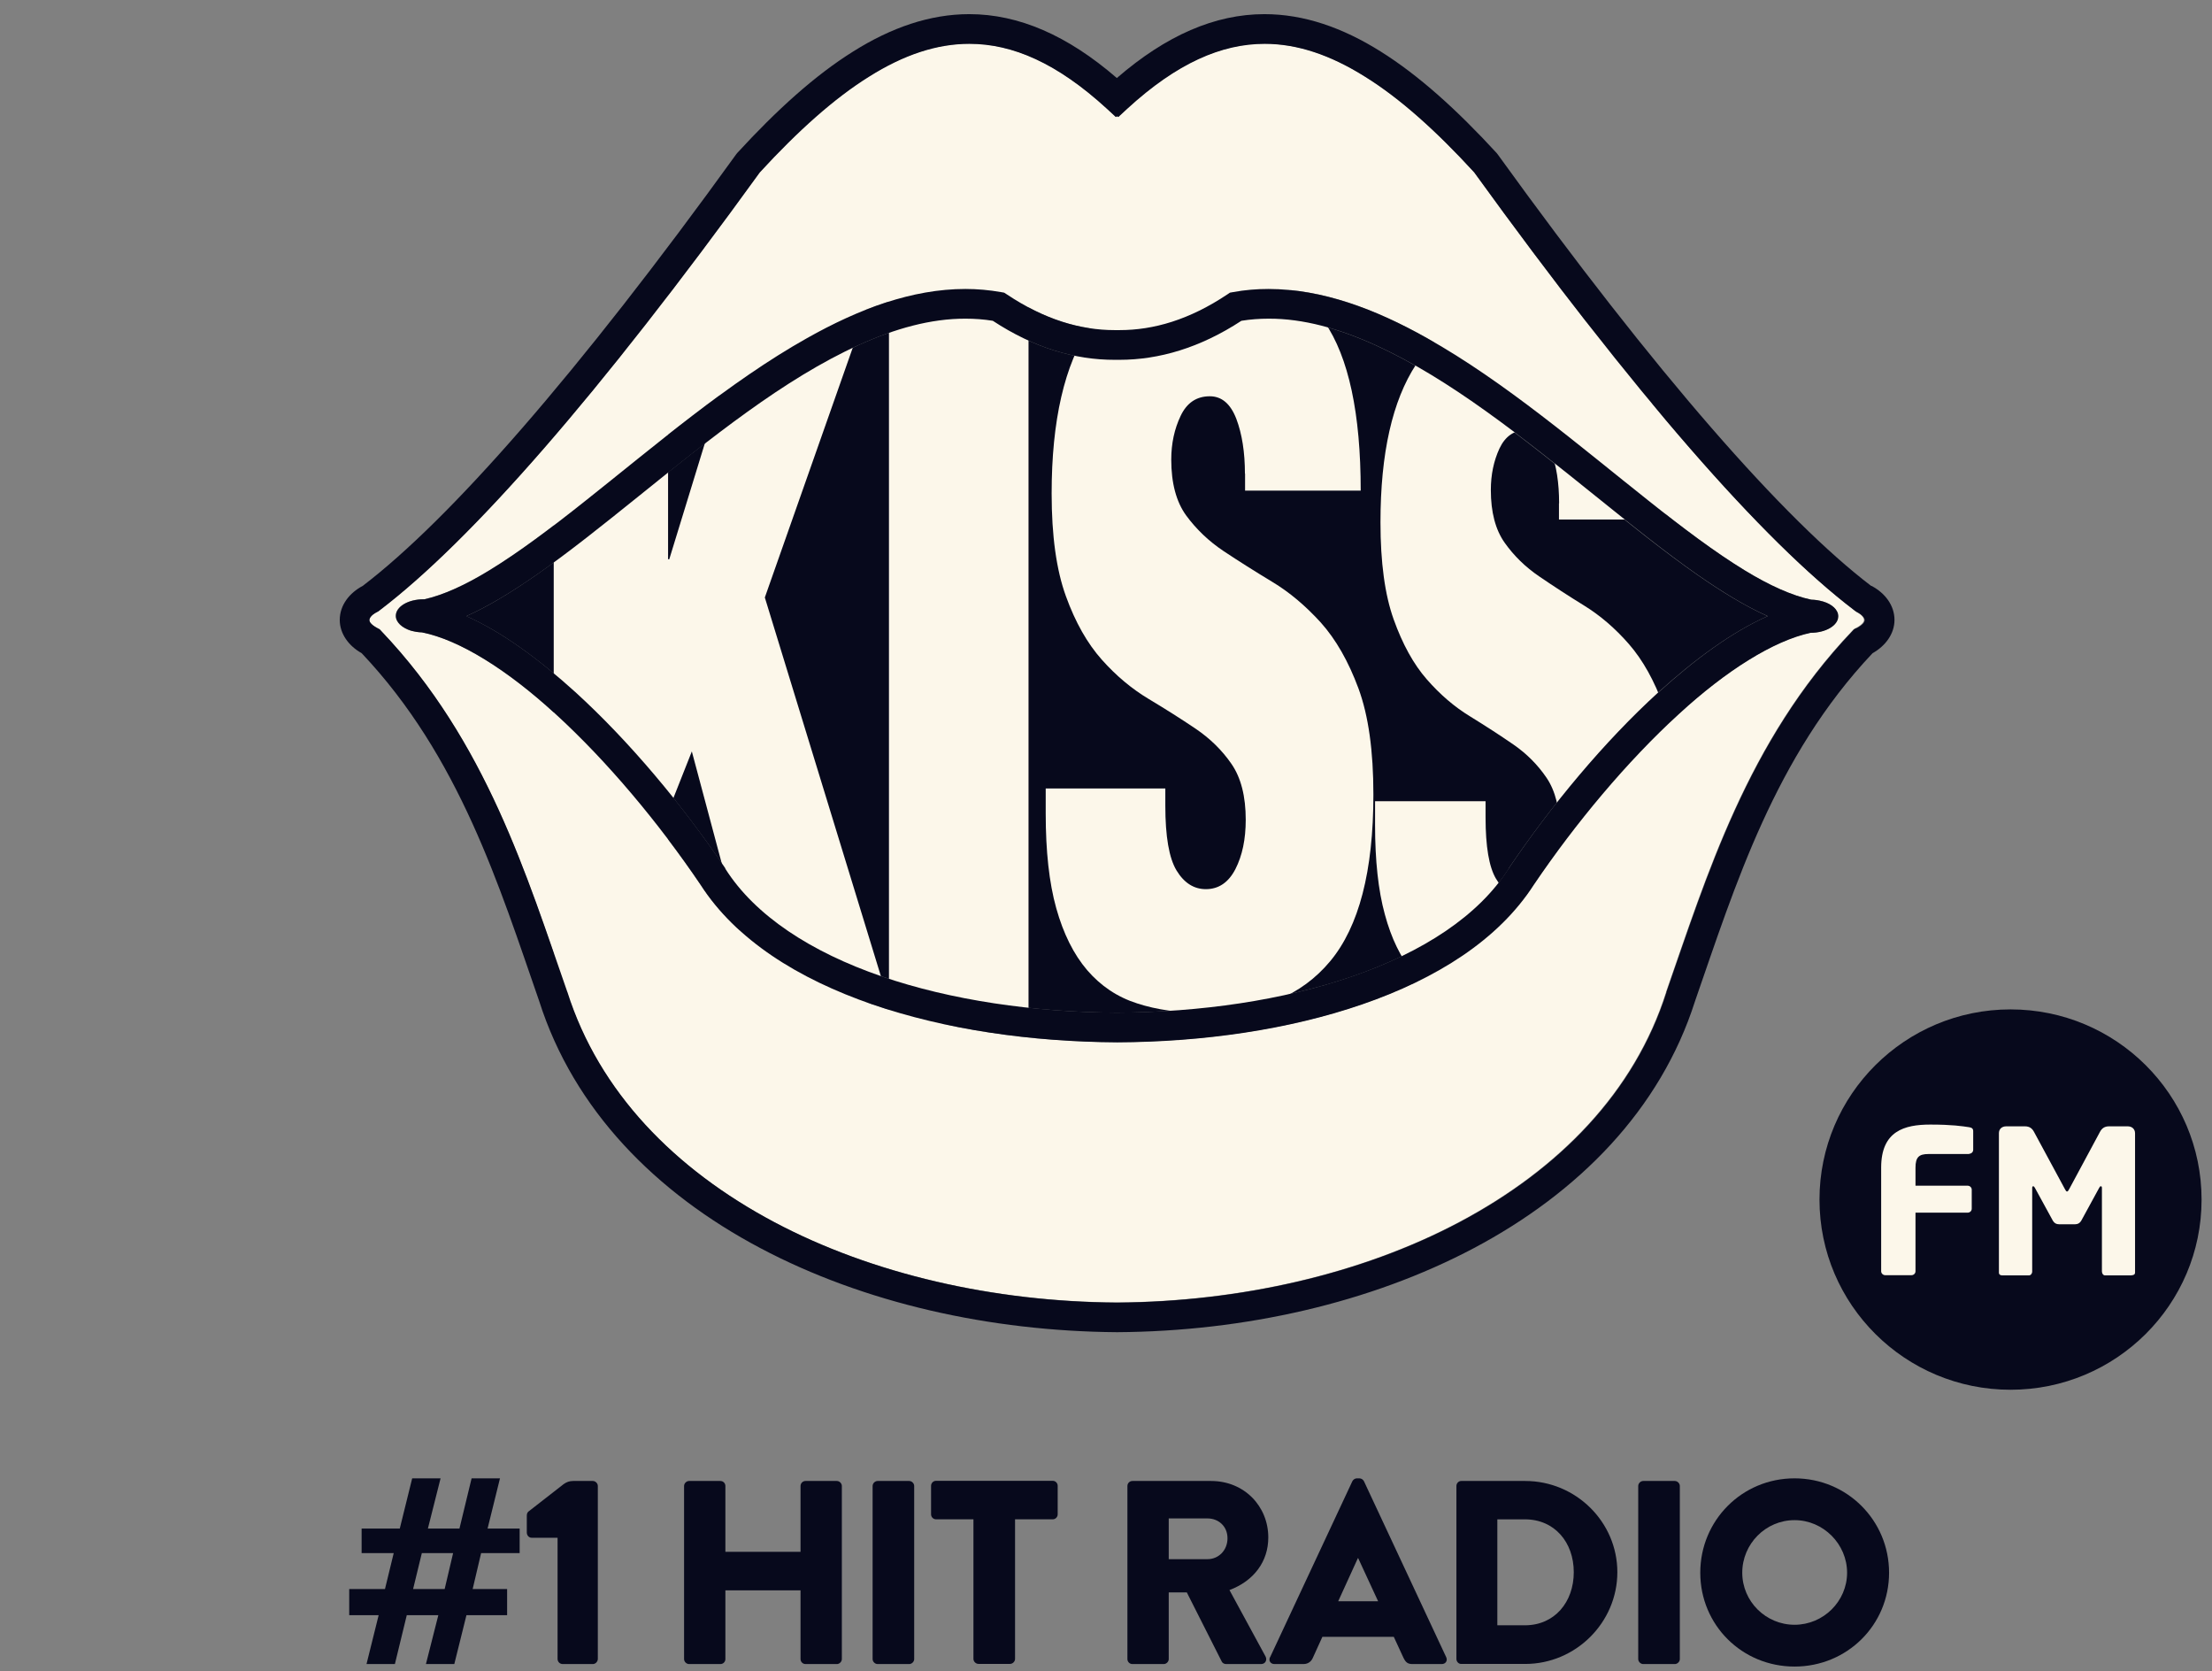
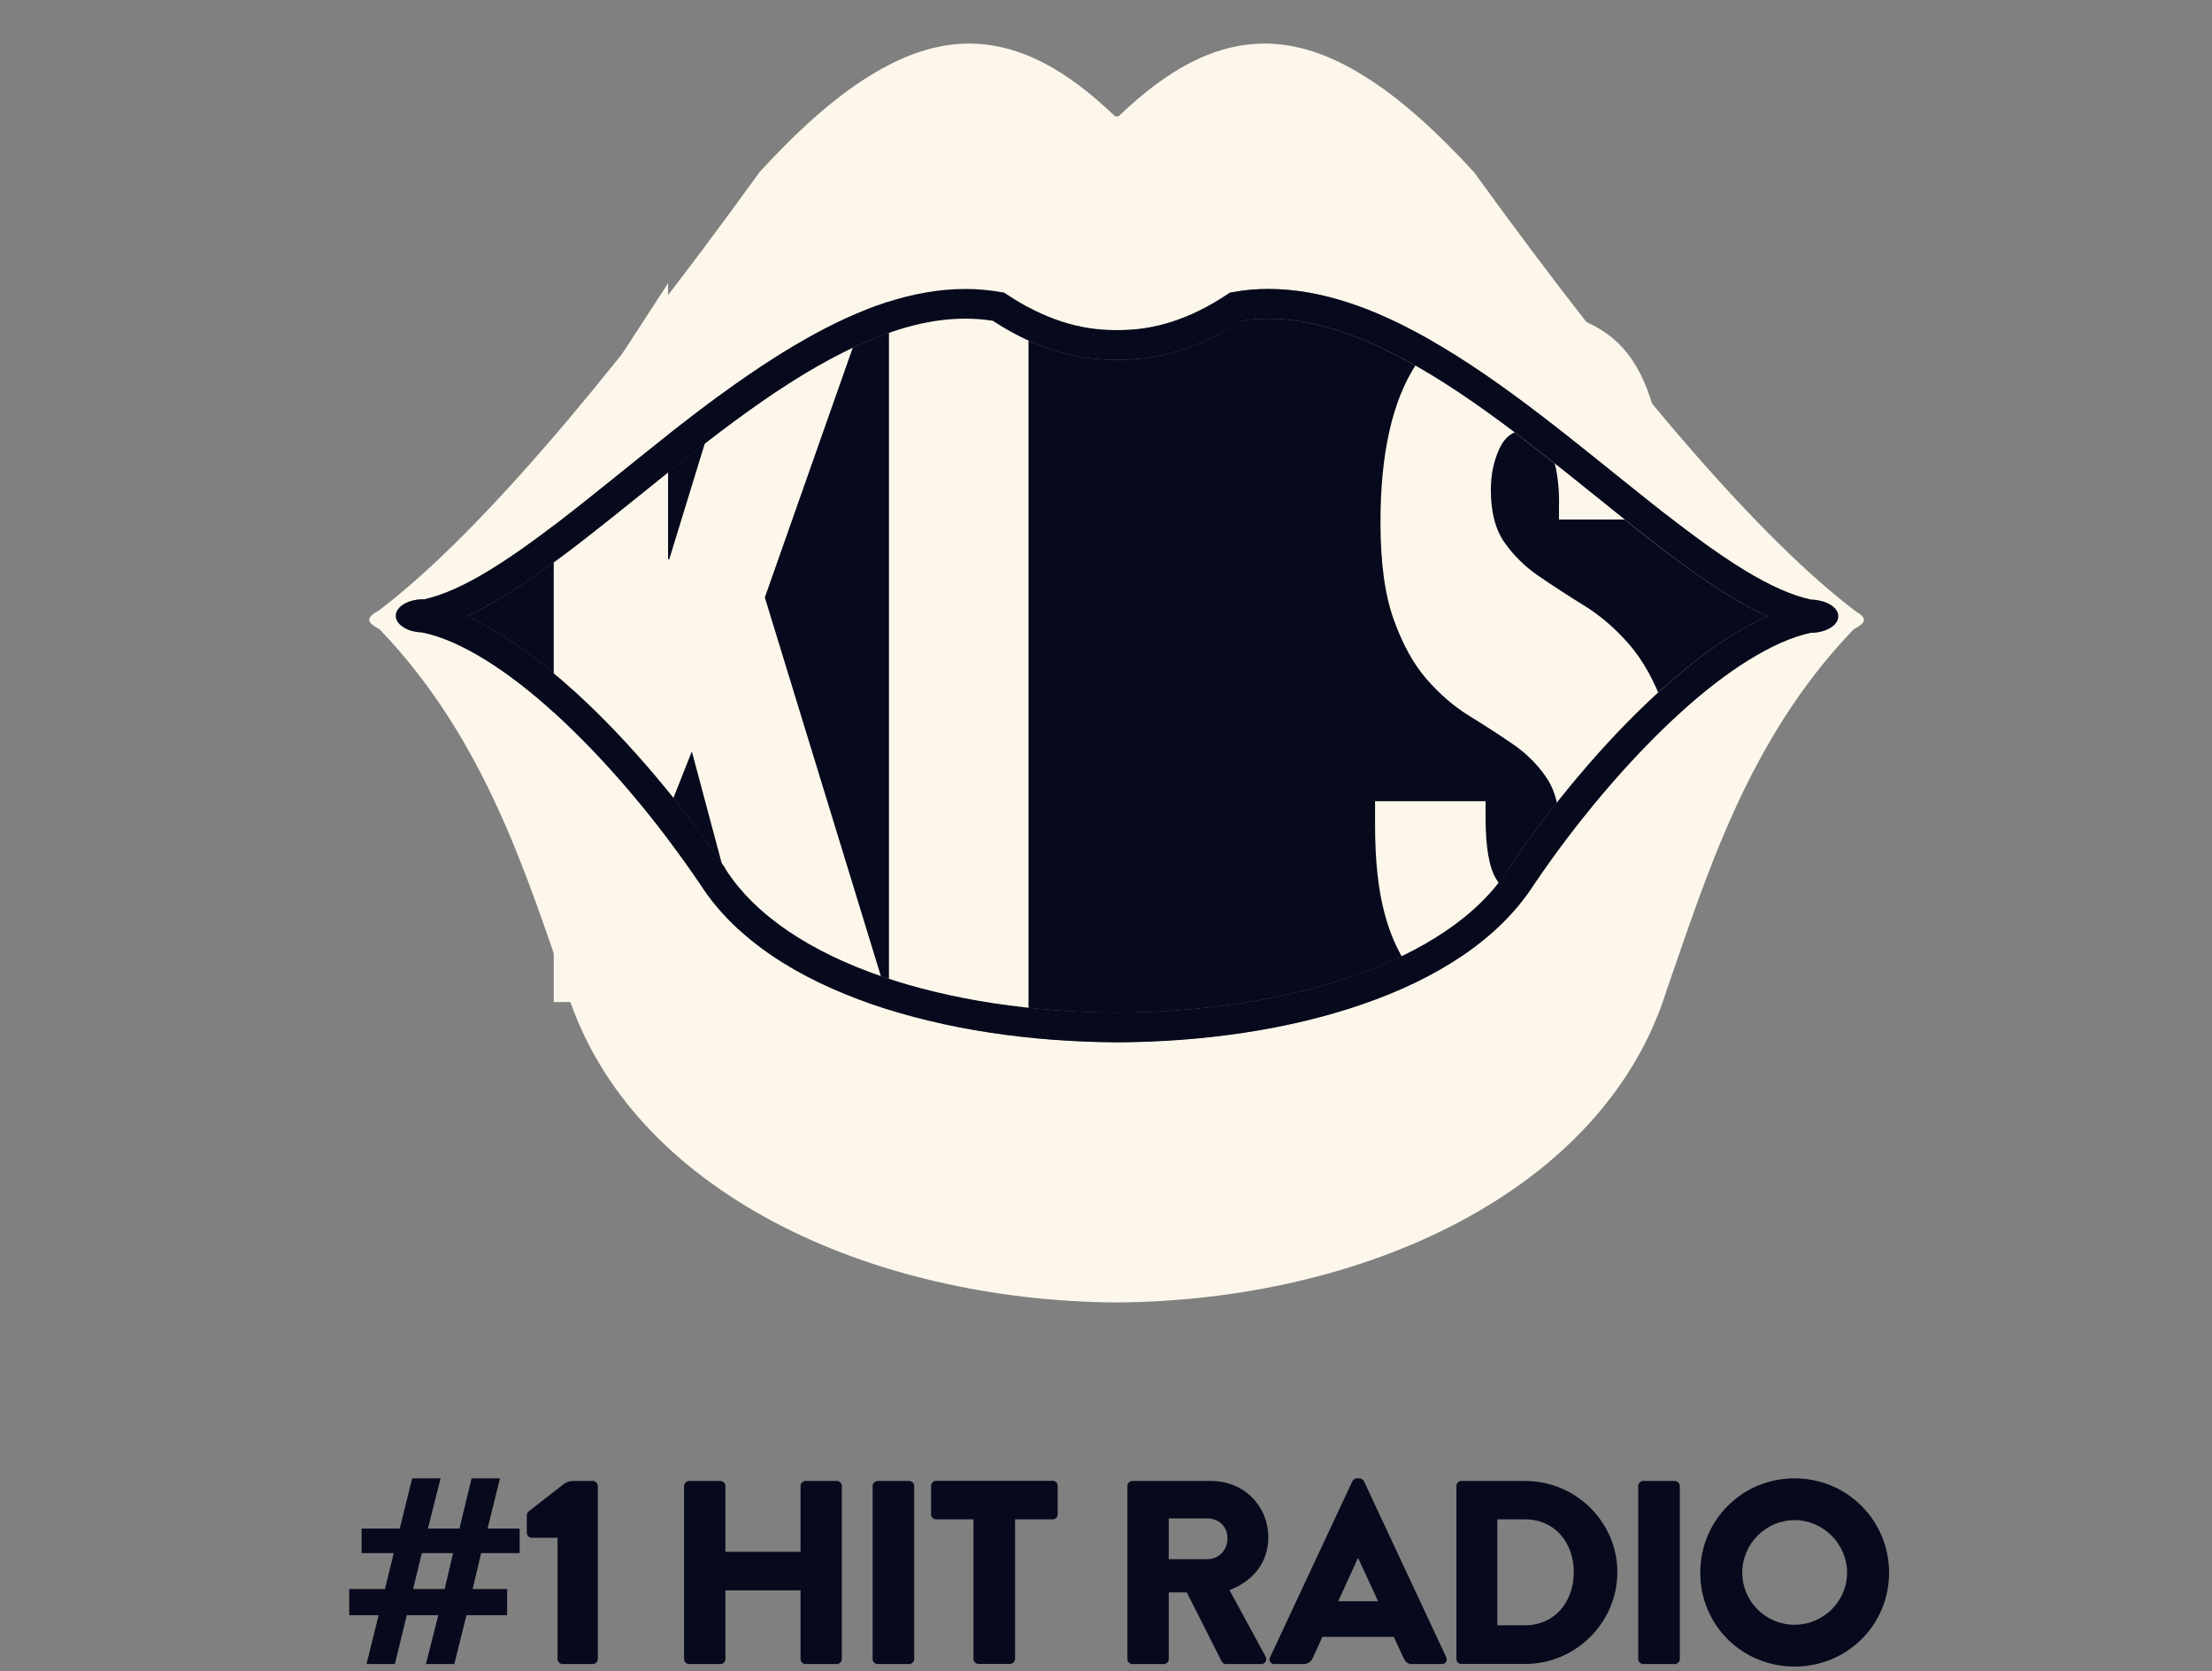
<svg xmlns="http://www.w3.org/2000/svg" width="94" height="71" viewBox="0 0 94 71" fill="none">
  <rect x="0" y="0" width="94" height="71" fill="#808080" stroke="none" />
  <path d="M63.164 17.493C60.027 15.237 56.824 13.528 53.901 13.54C53.508 13.54 53.121 13.568 52.739 13.629C50.989 14.779 49.238 15.293 47.555 15.287C47.521 15.287 47.488 15.287 47.46 15.287C47.432 15.287 47.392 15.287 47.364 15.287C45.687 15.287 43.936 14.779 42.18 13.629C41.799 13.568 41.411 13.54 41.019 13.54C38.101 13.528 34.892 15.243 31.761 17.493C28.619 19.738 25.562 22.485 22.796 24.422C21.763 25.137 20.776 25.751 19.816 26.176C21.331 26.846 22.891 27.996 24.439 29.397C26.757 31.508 29.012 34.216 30.819 36.891V36.902L30.83 36.907C32.098 38.901 34.477 40.453 37.473 41.481C40.413 42.497 43.931 43.005 47.471 43.022C51.011 43.005 54.523 42.491 57.469 41.481C60.465 40.448 62.849 38.901 64.112 36.907V36.891C65.918 34.216 68.174 31.508 70.485 29.397C72.034 27.996 73.594 26.851 75.109 26.176C74.149 25.746 73.156 25.137 72.129 24.422C69.358 22.49 66.3 19.743 63.164 17.493Z" fill="#07091C" />
  <path d="M28.39 12.043V23.758H28.441L32.037 12.043H37.199L32.502 25.383L37.771 42.57H32.245L29.4 31.922L28.384 34.49V42.57H23.531V19.503L28.384 12.043H28.39Z" fill="#FCF7EA" />
  <path d="M43.708 12.043V43.525H37.777V12.043H43.708Z" fill="#FCF7EA" />
-   <path d="M52.904 20.124C52.904 19.214 52.78 18.432 52.539 17.795C52.292 17.153 51.916 16.835 51.411 16.835C50.845 16.835 50.435 17.114 50.172 17.667C49.908 18.22 49.773 18.84 49.773 19.526C49.773 20.526 49.986 21.319 50.407 21.899C50.834 22.48 51.361 22.988 52.006 23.418C52.646 23.843 53.336 24.278 54.065 24.719C54.8 25.16 55.485 25.741 56.13 26.45C56.77 27.165 57.303 28.097 57.729 29.248C58.155 30.404 58.363 31.905 58.363 33.759C58.363 37.009 57.751 39.365 56.528 40.834C55.305 42.302 53.532 43.034 51.215 43.034C50.121 43.034 49.156 42.9 48.32 42.626C47.478 42.358 46.777 41.884 46.199 41.214C45.627 40.544 45.189 39.667 44.886 38.584C44.583 37.5 44.438 36.16 44.438 34.563V33.497H49.521V34.223C49.521 35.535 49.678 36.451 49.998 36.981C50.317 37.506 50.733 37.774 51.243 37.774C51.787 37.774 52.208 37.489 52.5 36.92C52.792 36.35 52.938 35.652 52.938 34.826C52.938 33.832 52.736 33.039 52.332 32.453C51.928 31.866 51.417 31.369 50.806 30.956C50.194 30.543 49.532 30.124 48.814 29.694C48.096 29.264 47.434 28.712 46.822 28.025C46.21 27.338 45.7 26.445 45.296 25.328C44.892 24.217 44.69 22.765 44.69 20.967C44.69 17.862 45.234 15.495 46.328 13.87C47.417 12.245 49.077 11.435 51.299 11.435C53.521 11.435 55.26 12.184 56.287 13.68C57.314 15.177 57.824 17.567 57.824 20.844H52.91V20.118L52.904 20.124Z" fill="#FCF7EA" />
  <path d="M66.255 21.379C66.255 20.519 66.142 19.782 65.912 19.179C65.688 18.57 65.34 18.268 64.869 18.268C64.347 18.268 63.966 18.531 63.719 19.056C63.477 19.581 63.354 20.167 63.354 20.815C63.354 21.758 63.55 22.506 63.943 23.059C64.336 23.612 64.824 24.092 65.419 24.494C66.008 24.896 66.642 25.309 67.321 25.728C68 26.147 68.634 26.689 69.223 27.364C69.812 28.04 70.305 28.922 70.698 30.011C71.091 31.105 71.287 32.524 71.287 34.277C71.287 37.348 70.721 39.581 69.593 40.966C68.465 42.351 66.827 43.049 64.689 43.049C63.679 43.049 62.787 42.921 62.019 42.664C61.245 42.407 60.594 41.966 60.061 41.329C59.528 40.698 59.124 39.866 58.849 38.844C58.568 37.823 58.434 36.555 58.434 35.048V34.037H63.13V34.724C63.13 35.963 63.276 36.829 63.573 37.331C63.87 37.828 64.252 38.08 64.717 38.08C65.222 38.08 65.609 37.812 65.879 37.27C66.148 36.734 66.283 36.069 66.283 35.288C66.283 34.344 66.098 33.601 65.722 33.043C65.346 32.49 64.88 32.021 64.314 31.63C63.747 31.239 63.135 30.843 62.473 30.435C61.811 30.033 61.2 29.509 60.633 28.861C60.066 28.213 59.601 27.364 59.225 26.315C58.849 25.265 58.664 23.891 58.664 22.194C58.664 19.257 59.169 17.023 60.178 15.482C61.188 13.947 62.714 13.182 64.768 13.182C66.821 13.182 68.426 13.891 69.369 15.303C70.317 16.716 70.788 18.978 70.788 22.071H66.249V21.384L66.255 21.379Z" fill="#FCF7EA" />
  <path d="M78.891 25.983L78.84 25.956L78.79 25.916C74.896 22.951 69.459 16.742 62.637 7.311C61.01 5.541 59.472 4.162 57.997 3.247C56.516 2.314 55.113 1.851 53.733 1.851C51.898 1.851 50.002 2.671 47.892 4.609L47.511 4.961L47.46 4.927L47.41 4.961L47.028 4.609C44.919 2.671 43.022 1.851 41.182 1.851C39.802 1.851 38.399 2.32 36.918 3.247C35.442 4.162 33.899 5.541 32.278 7.311C25.461 16.748 20.019 22.957 16.125 25.916L16.075 25.956L16.024 25.983C15.721 26.14 15.688 26.291 15.688 26.33C15.688 26.369 15.699 26.497 16.03 26.676L16.125 26.726L16.198 26.804C20.664 31.495 22.392 37.257 24.098 42.132V42.148C25.444 46.381 28.648 49.664 32.889 51.914C37.058 54.126 42.22 55.298 47.449 55.332C52.678 55.298 57.84 54.126 62.008 51.914C66.25 49.664 69.454 46.381 70.8 42.148V42.137C72.506 37.263 74.234 31.495 78.7 26.81L78.773 26.732L78.868 26.681C79.199 26.503 79.21 26.374 79.21 26.335C79.21 26.291 79.177 26.14 78.874 25.989L78.891 25.983ZM76.932 26.877C75.339 27.218 73.325 28.502 71.344 30.317C69.128 32.338 66.923 34.984 65.167 37.581C63.663 39.92 61.032 41.573 57.873 42.662C54.765 43.734 51.124 44.254 47.466 44.276C43.802 44.259 40.166 43.734 37.058 42.662C33.899 41.573 31.268 39.92 29.764 37.581C28.008 34.984 25.803 32.338 23.587 30.317C21.573 28.468 19.525 27.178 17.926 26.86C17.775 26.86 17.629 26.832 17.5 26.799C17.488 26.799 17.477 26.799 17.466 26.799C17.079 26.676 16.815 26.441 16.815 26.162C16.815 25.771 17.337 25.459 17.988 25.459C18.005 25.459 18.016 25.459 18.033 25.459C18.835 25.28 19.772 24.856 20.782 24.236C22.039 23.471 23.419 22.432 24.872 21.276C27.784 18.97 30.988 16.218 34.292 14.364C36.492 13.124 38.752 12.281 41.025 12.275C41.53 12.275 42.035 12.315 42.54 12.409L42.669 12.432L42.781 12.504C44.397 13.588 45.917 14.023 47.37 14.023C47.404 14.023 47.438 14.023 47.466 14.023C47.499 14.023 47.527 14.023 47.561 14.023C49.014 14.023 50.535 13.582 52.151 12.504L52.263 12.432L52.392 12.409C52.897 12.32 53.402 12.275 53.907 12.275C56.179 12.275 58.44 13.124 60.639 14.364C63.944 16.218 67.148 18.97 70.059 21.276C71.513 22.432 72.893 23.471 74.15 24.236C75.193 24.872 76.147 25.302 76.966 25.475C77.14 25.475 77.303 25.503 77.443 25.548C77.443 25.548 77.449 25.548 77.454 25.548C77.836 25.665 78.099 25.905 78.099 26.179C78.099 26.57 77.572 26.883 76.927 26.883L76.932 26.877Z" fill="#FCF7EA" />
-   <path d="M79.514 24.89C75.823 22.076 70.397 15.912 63.642 6.553L63.62 6.525L63.597 6.497C61.914 4.666 60.293 3.203 58.671 2.187C57.05 1.171 55.411 0.601 53.734 0.601C51.636 0.601 49.56 1.5 47.461 3.315C45.363 1.5 43.287 0.601 41.189 0.601C39.517 0.601 37.873 1.171 36.257 2.187C34.63 3.203 33.014 4.666 31.331 6.497L31.308 6.525L31.286 6.553C24.531 15.912 19.105 22.076 15.414 24.89C14.853 25.186 14.438 25.706 14.438 26.337C14.438 26.923 14.819 27.442 15.369 27.749C19.532 32.149 21.215 37.644 22.915 42.535C24.385 47.147 27.869 50.676 32.318 53.027C36.706 55.35 42.053 56.556 47.472 56.595C52.892 56.561 58.233 55.35 62.627 53.027C67.076 50.67 70.56 47.147 72.03 42.535C73.73 37.644 75.413 32.155 79.576 27.749C80.126 27.442 80.507 26.923 80.507 26.337C80.507 25.706 80.092 25.186 79.531 24.89H79.514ZM78.886 26.683L78.791 26.733L78.718 26.811C74.252 31.502 72.524 37.264 70.818 42.139V42.155C69.472 46.388 66.268 49.671 62.026 51.921C57.858 54.132 52.702 55.305 47.467 55.338C42.232 55.305 37.076 54.132 32.907 51.921C28.672 49.671 25.462 46.388 24.116 42.155V42.144H24.11C22.404 37.27 20.676 31.502 16.21 26.817L16.137 26.738L16.042 26.688C15.711 26.51 15.7 26.381 15.7 26.342C15.7 26.297 15.733 26.147 16.037 25.996L16.087 25.968L16.137 25.929C20.031 22.964 25.468 16.755 32.29 7.324C33.917 5.554 35.46 4.175 36.93 3.259C38.411 2.326 39.814 1.863 41.194 1.863C43.035 1.863 44.925 2.684 47.041 4.621L47.422 4.973L47.472 4.94L47.523 4.973L47.904 4.621C50.014 2.684 51.91 1.863 53.745 1.863C55.125 1.863 56.528 2.332 58.009 3.259C59.485 4.175 61.028 5.554 62.649 7.324C69.472 16.76 74.908 22.97 78.802 25.929L78.852 25.968L78.903 25.996C79.206 26.152 79.24 26.303 79.24 26.342C79.24 26.381 79.228 26.51 78.897 26.688L78.886 26.683Z" fill="#07091C" />
  <path d="M77.458 25.549C77.458 25.549 77.452 25.549 77.446 25.549C77.3 25.504 77.138 25.482 76.969 25.476C76.15 25.303 75.197 24.873 74.153 24.237C72.896 23.472 71.516 22.433 70.063 21.277C67.151 18.971 63.947 16.218 60.643 14.365C58.443 13.125 56.182 12.282 53.91 12.276C53.405 12.276 52.9 12.316 52.395 12.41L52.266 12.433L52.16 12.505C50.538 13.588 49.023 14.024 47.57 14.024C47.536 14.024 47.503 14.024 47.475 14.024C47.441 14.024 47.407 14.024 47.374 14.024C45.921 14.024 44.4 13.583 42.784 12.505L42.672 12.433L42.543 12.41C42.038 12.321 41.533 12.276 41.028 12.276C38.756 12.276 36.495 13.125 34.295 14.365C30.991 16.218 27.787 18.971 24.875 21.277C23.422 22.433 22.042 23.472 20.785 24.237C19.77 24.857 18.838 25.281 18.036 25.46C18.025 25.46 18.008 25.46 17.997 25.46C17.352 25.46 16.824 25.772 16.824 26.163C16.824 26.437 17.093 26.677 17.475 26.794C17.475 26.794 17.497 26.805 17.509 26.805C17.638 26.839 17.784 26.861 17.935 26.867C19.54 27.185 21.588 28.48 23.596 30.323C25.812 32.344 28.017 34.991 29.773 37.587C31.277 39.927 33.908 41.58 37.067 42.669C40.175 43.741 43.817 44.26 47.48 44.282C51.144 44.266 54.78 43.741 57.888 42.669C61.047 41.58 63.678 39.927 65.182 37.587C66.938 34.991 69.143 32.344 71.359 30.323C73.339 28.503 75.359 27.224 76.947 26.883C77.592 26.883 78.12 26.571 78.12 26.18C78.12 25.906 77.856 25.666 77.474 25.555L77.458 25.549ZM70.489 29.396C68.172 31.507 65.922 34.215 64.116 36.889V36.901L64.105 36.906C62.842 38.9 60.458 40.452 57.462 41.479C54.522 42.496 51.004 43.004 47.464 43.02C43.923 43.004 40.405 42.49 37.465 41.479C34.464 40.446 32.085 38.9 30.823 36.906V36.889C29.016 34.215 26.761 31.507 24.443 29.396C22.895 27.995 21.335 26.85 19.82 26.174C20.78 25.744 21.767 25.136 22.799 24.421C25.571 22.489 28.629 19.742 31.765 17.492C34.901 15.236 38.105 13.527 41.028 13.538C41.421 13.538 41.808 13.566 42.19 13.628C43.94 14.778 45.691 15.292 47.374 15.286C47.407 15.286 47.441 15.286 47.475 15.286C47.508 15.286 47.542 15.286 47.57 15.286C49.248 15.286 50.998 14.778 52.754 13.628C53.136 13.566 53.523 13.538 53.916 13.538C56.839 13.527 60.042 15.241 63.179 17.492C66.315 19.736 69.378 22.483 72.144 24.421C73.177 25.136 74.164 25.75 75.124 26.174C73.609 26.844 72.049 27.995 70.501 29.396H70.489Z" fill="#07091C" />
-   <path d="M93.557 50.962C93.557 55.423 89.922 59.041 85.439 59.041C80.956 59.041 77.32 55.423 77.32 50.962C77.32 46.5 80.956 42.882 85.439 42.882C89.922 42.882 93.557 46.5 93.557 50.962Z" fill="#07091C" />
-   <path d="M83.689 49.026H81.95C81.546 49.026 81.4 49.16 81.4 49.607V50.372H83.616C83.712 50.372 83.79 50.45 83.79 50.539V51.349C83.79 51.444 83.712 51.517 83.616 51.517H81.4V54.007C81.4 54.102 81.322 54.174 81.226 54.174H80.115C80.02 54.174 79.941 54.096 79.941 54.007V49.601C79.941 48.049 80.929 47.775 82.028 47.775C82.954 47.775 83.381 47.842 83.678 47.887C83.796 47.904 83.852 47.949 83.852 48.055V48.847C83.852 48.942 83.773 49.015 83.678 49.015L83.689 49.026Z" fill="#FCF7EA" />
-   <path d="M90.584 54.182H89.456C89.378 54.182 89.322 54.103 89.322 54.014V50.463C89.322 50.401 89.293 50.396 89.277 50.396C89.249 50.396 89.232 50.413 89.209 50.457L88.441 51.864C88.379 51.965 88.295 52.01 88.183 52.01H87.498C87.386 52.01 87.302 51.965 87.24 51.864L86.471 50.457C86.443 50.413 86.427 50.396 86.404 50.396C86.387 50.396 86.359 50.401 86.359 50.463V54.014C86.359 54.109 86.297 54.182 86.219 54.182H85.091C85.024 54.182 84.945 54.159 84.945 54.064V48.14C84.945 47.961 85.074 47.85 85.254 47.85H86.056C86.236 47.85 86.354 47.933 86.432 48.078L87.745 50.508C87.779 50.575 87.807 50.619 87.84 50.619C87.874 50.619 87.902 50.575 87.936 50.508L89.243 48.078C89.322 47.933 89.439 47.85 89.619 47.85H90.421C90.601 47.85 90.73 47.967 90.73 48.145V54.059C90.73 54.154 90.651 54.176 90.584 54.176V54.182Z" fill="#FCF7EA" />
  <path d="M22.078 65.981H20.445L20.086 67.506H21.55V68.617H19.822L19.306 70.694H18.1L18.627 68.617H17.286L16.781 70.694H15.575L16.091 68.617H14.84V67.506H16.36L16.731 65.981H15.367V64.937H16.989L17.516 62.804H18.722L18.184 64.937H19.525L20.041 62.804H21.247L20.72 64.937H22.083V65.981H22.078ZM18.896 67.506L19.255 65.981H17.926L17.555 67.506H18.896Z" fill="#07091C" />
  <path d="M23.694 65.328H22.589C22.477 65.328 22.387 65.228 22.387 65.105V64.385C22.387 64.295 22.42 64.251 22.454 64.217L23.952 63.05C24.076 62.961 24.199 62.916 24.356 62.916H25.192C25.304 62.916 25.405 63.017 25.405 63.128V70.471C25.405 70.594 25.304 70.694 25.192 70.694H23.918C23.784 70.694 23.694 70.594 23.694 70.471V65.328Z" fill="#07091C" />
  <path d="M29.07 63.128C29.07 63.017 29.171 62.916 29.284 62.916H30.613C30.737 62.916 30.826 63.017 30.826 63.128V65.926H34.019V63.128C34.019 63.017 34.109 62.916 34.232 62.916H35.562C35.674 62.916 35.775 63.017 35.775 63.128V70.482C35.775 70.594 35.674 70.694 35.562 70.694H34.232C34.109 70.694 34.019 70.594 34.019 70.482V67.562H30.826V70.482C30.826 70.594 30.737 70.694 30.613 70.694H29.284C29.171 70.694 29.07 70.594 29.07 70.482V63.128Z" fill="#07091C" />
  <path d="M37.082 63.128C37.082 63.017 37.183 62.916 37.295 62.916H38.636C38.748 62.916 38.849 63.017 38.849 63.128V70.482C38.849 70.594 38.748 70.694 38.636 70.694H37.295C37.183 70.694 37.082 70.594 37.082 70.482V63.128Z" fill="#07091C" />
  <path d="M41.379 64.545H39.78C39.656 64.545 39.566 64.445 39.566 64.333V63.121C39.566 63.01 39.656 62.909 39.78 62.909H44.734C44.857 62.909 44.947 63.01 44.947 63.121V64.333C44.947 64.445 44.857 64.545 44.734 64.545H43.135V70.475C43.135 70.587 43.034 70.687 42.922 70.687H41.581C41.468 70.687 41.367 70.587 41.367 70.475V64.545H41.379Z" fill="#07091C" />
  <path d="M47.91 63.128C47.91 63.017 48 62.916 48.123 62.916H51.462C52.881 62.916 53.897 63.994 53.897 65.317C53.897 66.339 53.285 67.16 52.247 67.55L53.779 70.37C53.857 70.516 53.779 70.694 53.588 70.694H52.101C52.011 70.694 51.944 70.638 51.922 70.594L50.435 67.651H49.666V70.482C49.666 70.594 49.565 70.694 49.453 70.694H48.123C48 70.694 47.91 70.594 47.91 70.482V63.128ZM51.316 66.238C51.776 66.238 52.163 65.87 52.163 65.35C52.163 64.831 51.77 64.507 51.316 64.507H49.666V66.238H51.316Z" fill="#07091C" />
  <path d="M53.973 70.404L57.469 62.927C57.502 62.86 57.581 62.804 57.66 62.804H57.772C57.85 62.804 57.929 62.86 57.962 62.927L61.458 70.404C61.525 70.549 61.435 70.694 61.267 70.694H60.027C59.825 70.694 59.736 70.627 59.635 70.415L59.23 69.538H56.195L55.791 70.426C55.735 70.56 55.612 70.694 55.387 70.694H54.159C53.99 70.694 53.901 70.549 53.968 70.404H53.973ZM58.563 68.025L57.716 66.194H57.704L56.868 68.025H58.563Z" fill="#07091C" />
  <path d="M61.891 63.128C61.891 63.017 61.98 62.916 62.093 62.916H64.814C66.968 62.916 68.73 64.658 68.73 66.791C68.73 68.924 66.968 70.689 64.814 70.689H62.093C61.98 70.689 61.891 70.588 61.891 70.476V63.123V63.128ZM64.802 69.047C66.065 69.047 66.878 68.059 66.878 66.791C66.878 65.524 66.065 64.546 64.802 64.546H63.63V69.047H64.802Z" fill="#07091C" />
  <path d="M69.617 63.128C69.617 63.017 69.718 62.916 69.83 62.916H71.171C71.284 62.916 71.385 63.017 71.385 63.128V70.482C71.385 70.594 71.284 70.694 71.171 70.694H69.83C69.718 70.694 69.617 70.594 69.617 70.482V63.128Z" fill="#07091C" />
  <path d="M76.26 62.804C78.493 62.804 80.277 64.591 80.277 66.813C80.277 69.036 78.493 70.8 76.26 70.8C74.027 70.8 72.254 69.036 72.254 66.813C72.254 64.591 74.027 62.804 76.26 62.804ZM76.26 69.025C77.489 69.025 78.493 68.025 78.493 66.813C78.493 65.602 77.489 64.58 76.26 64.58C75.031 64.58 74.038 65.591 74.038 66.813C74.038 68.036 75.042 69.025 76.26 69.025Z" fill="#07091C" />
</svg>